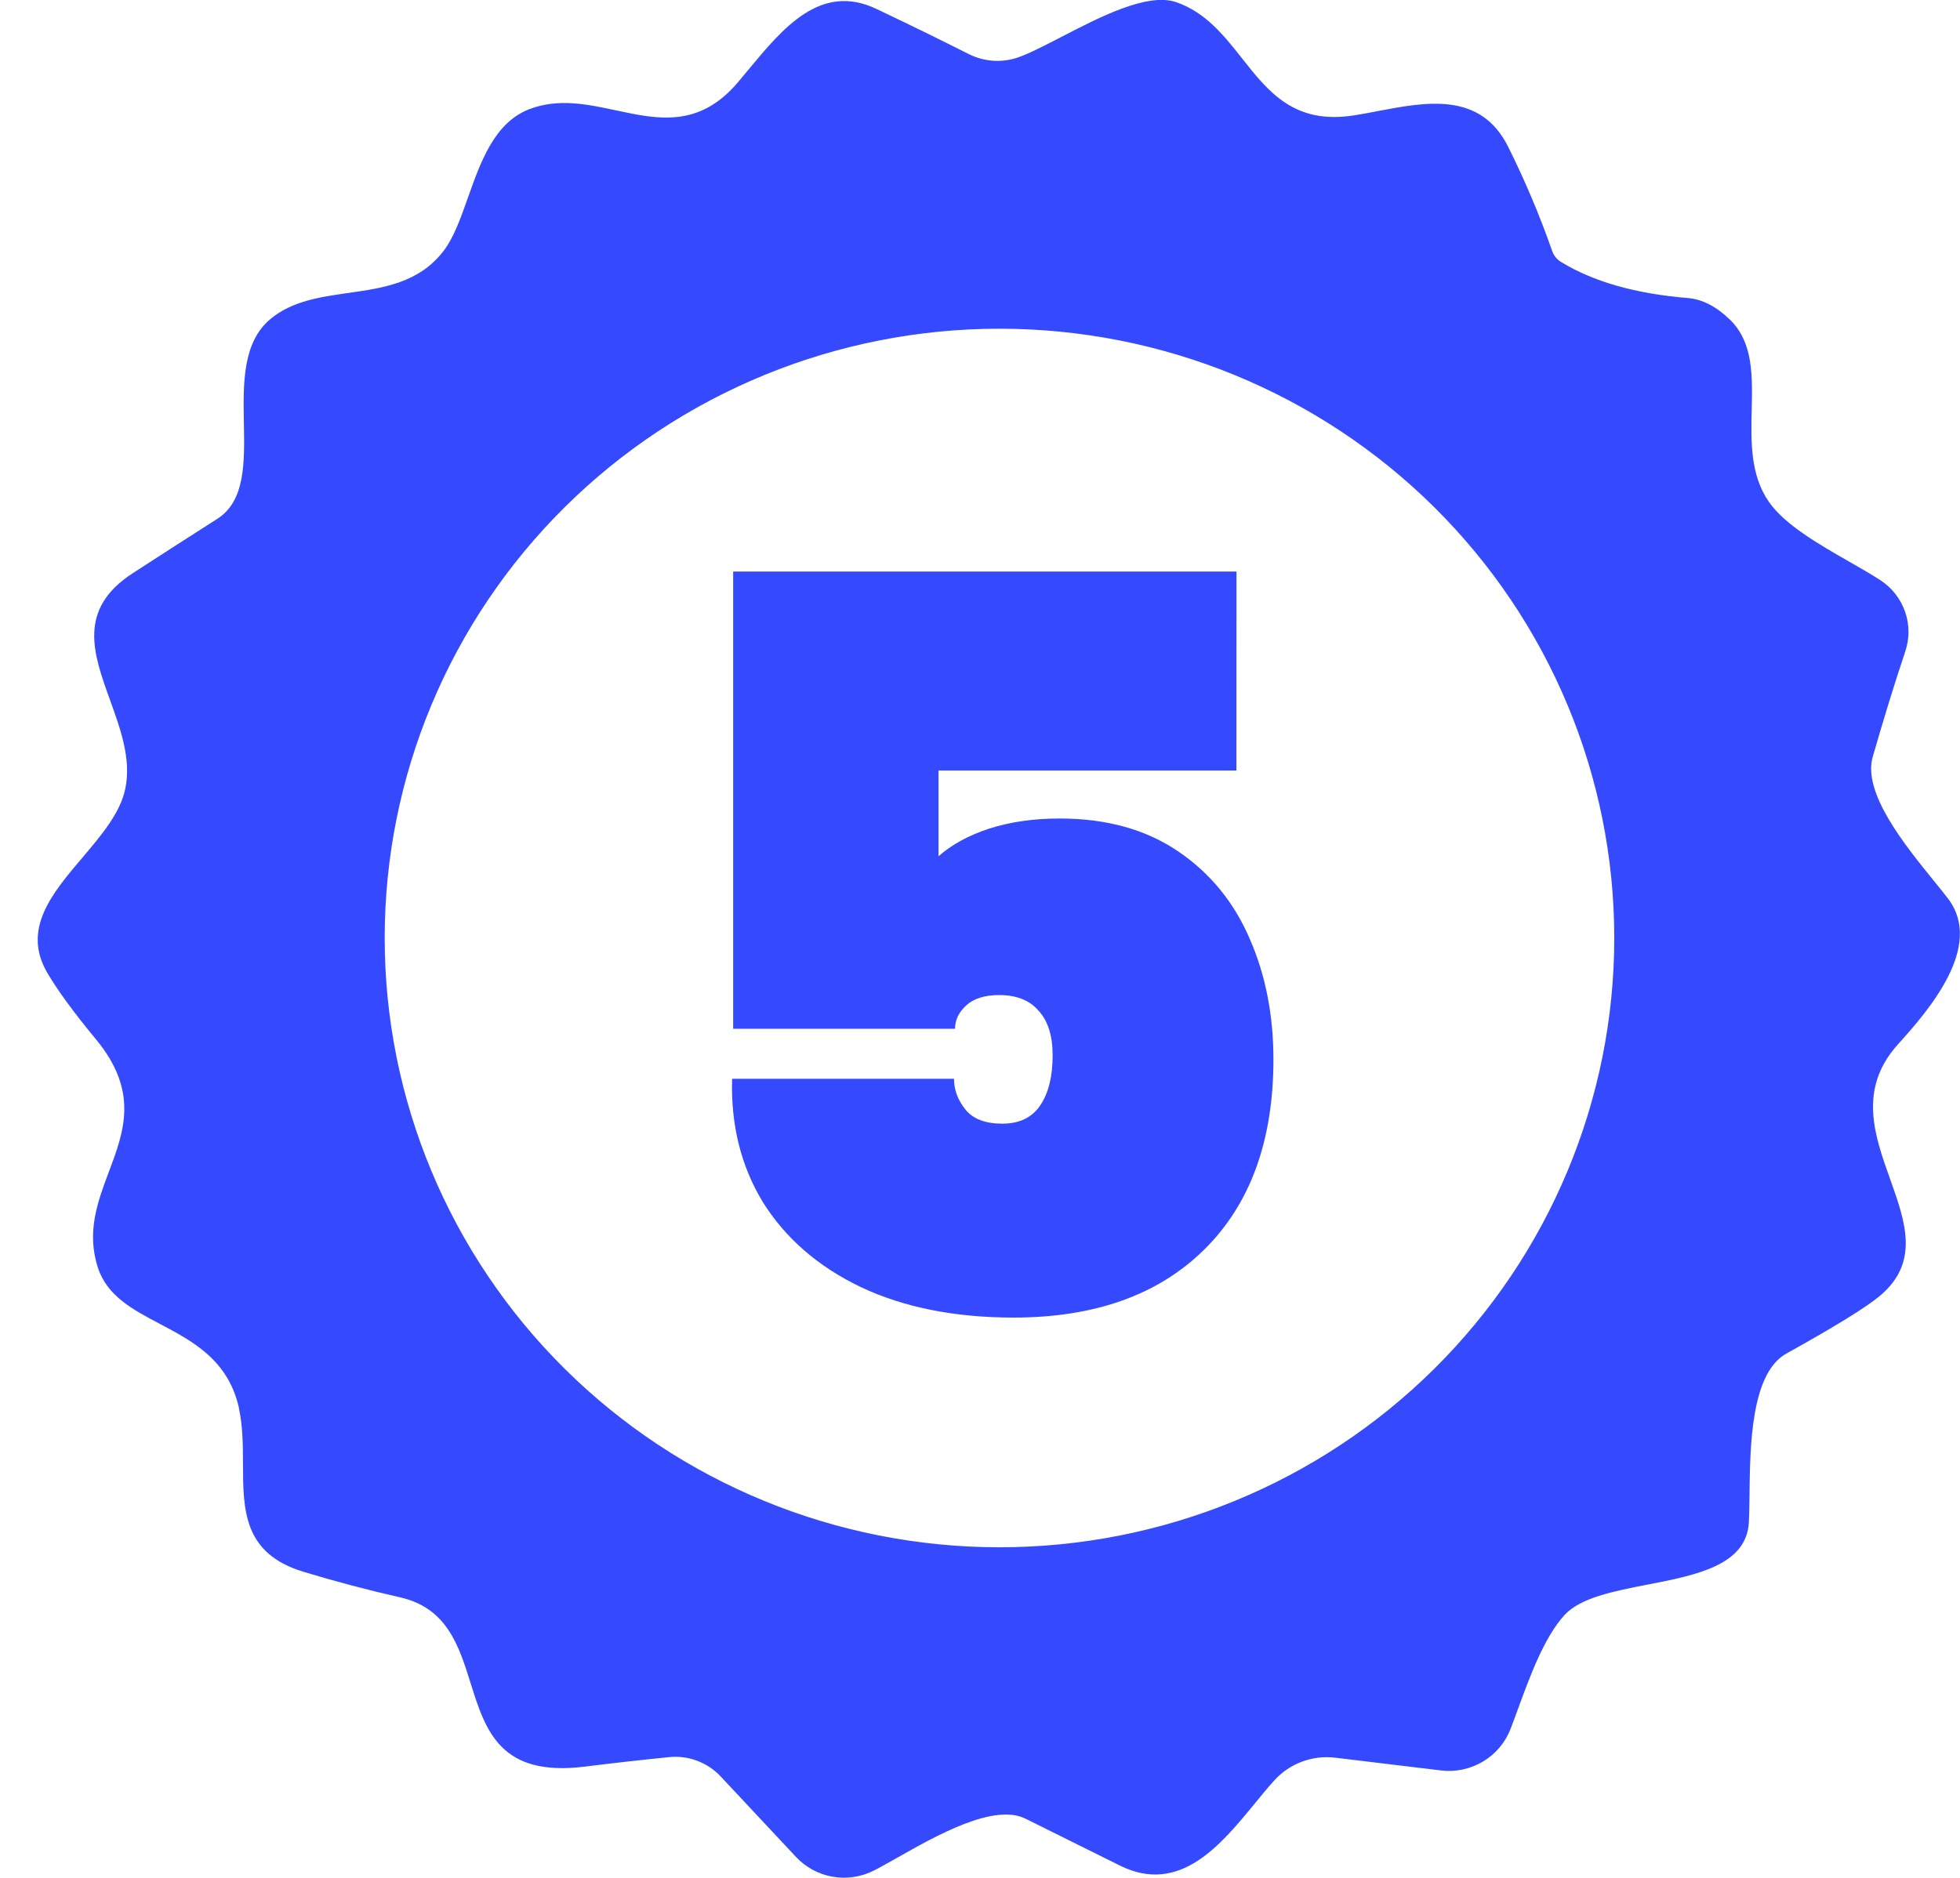
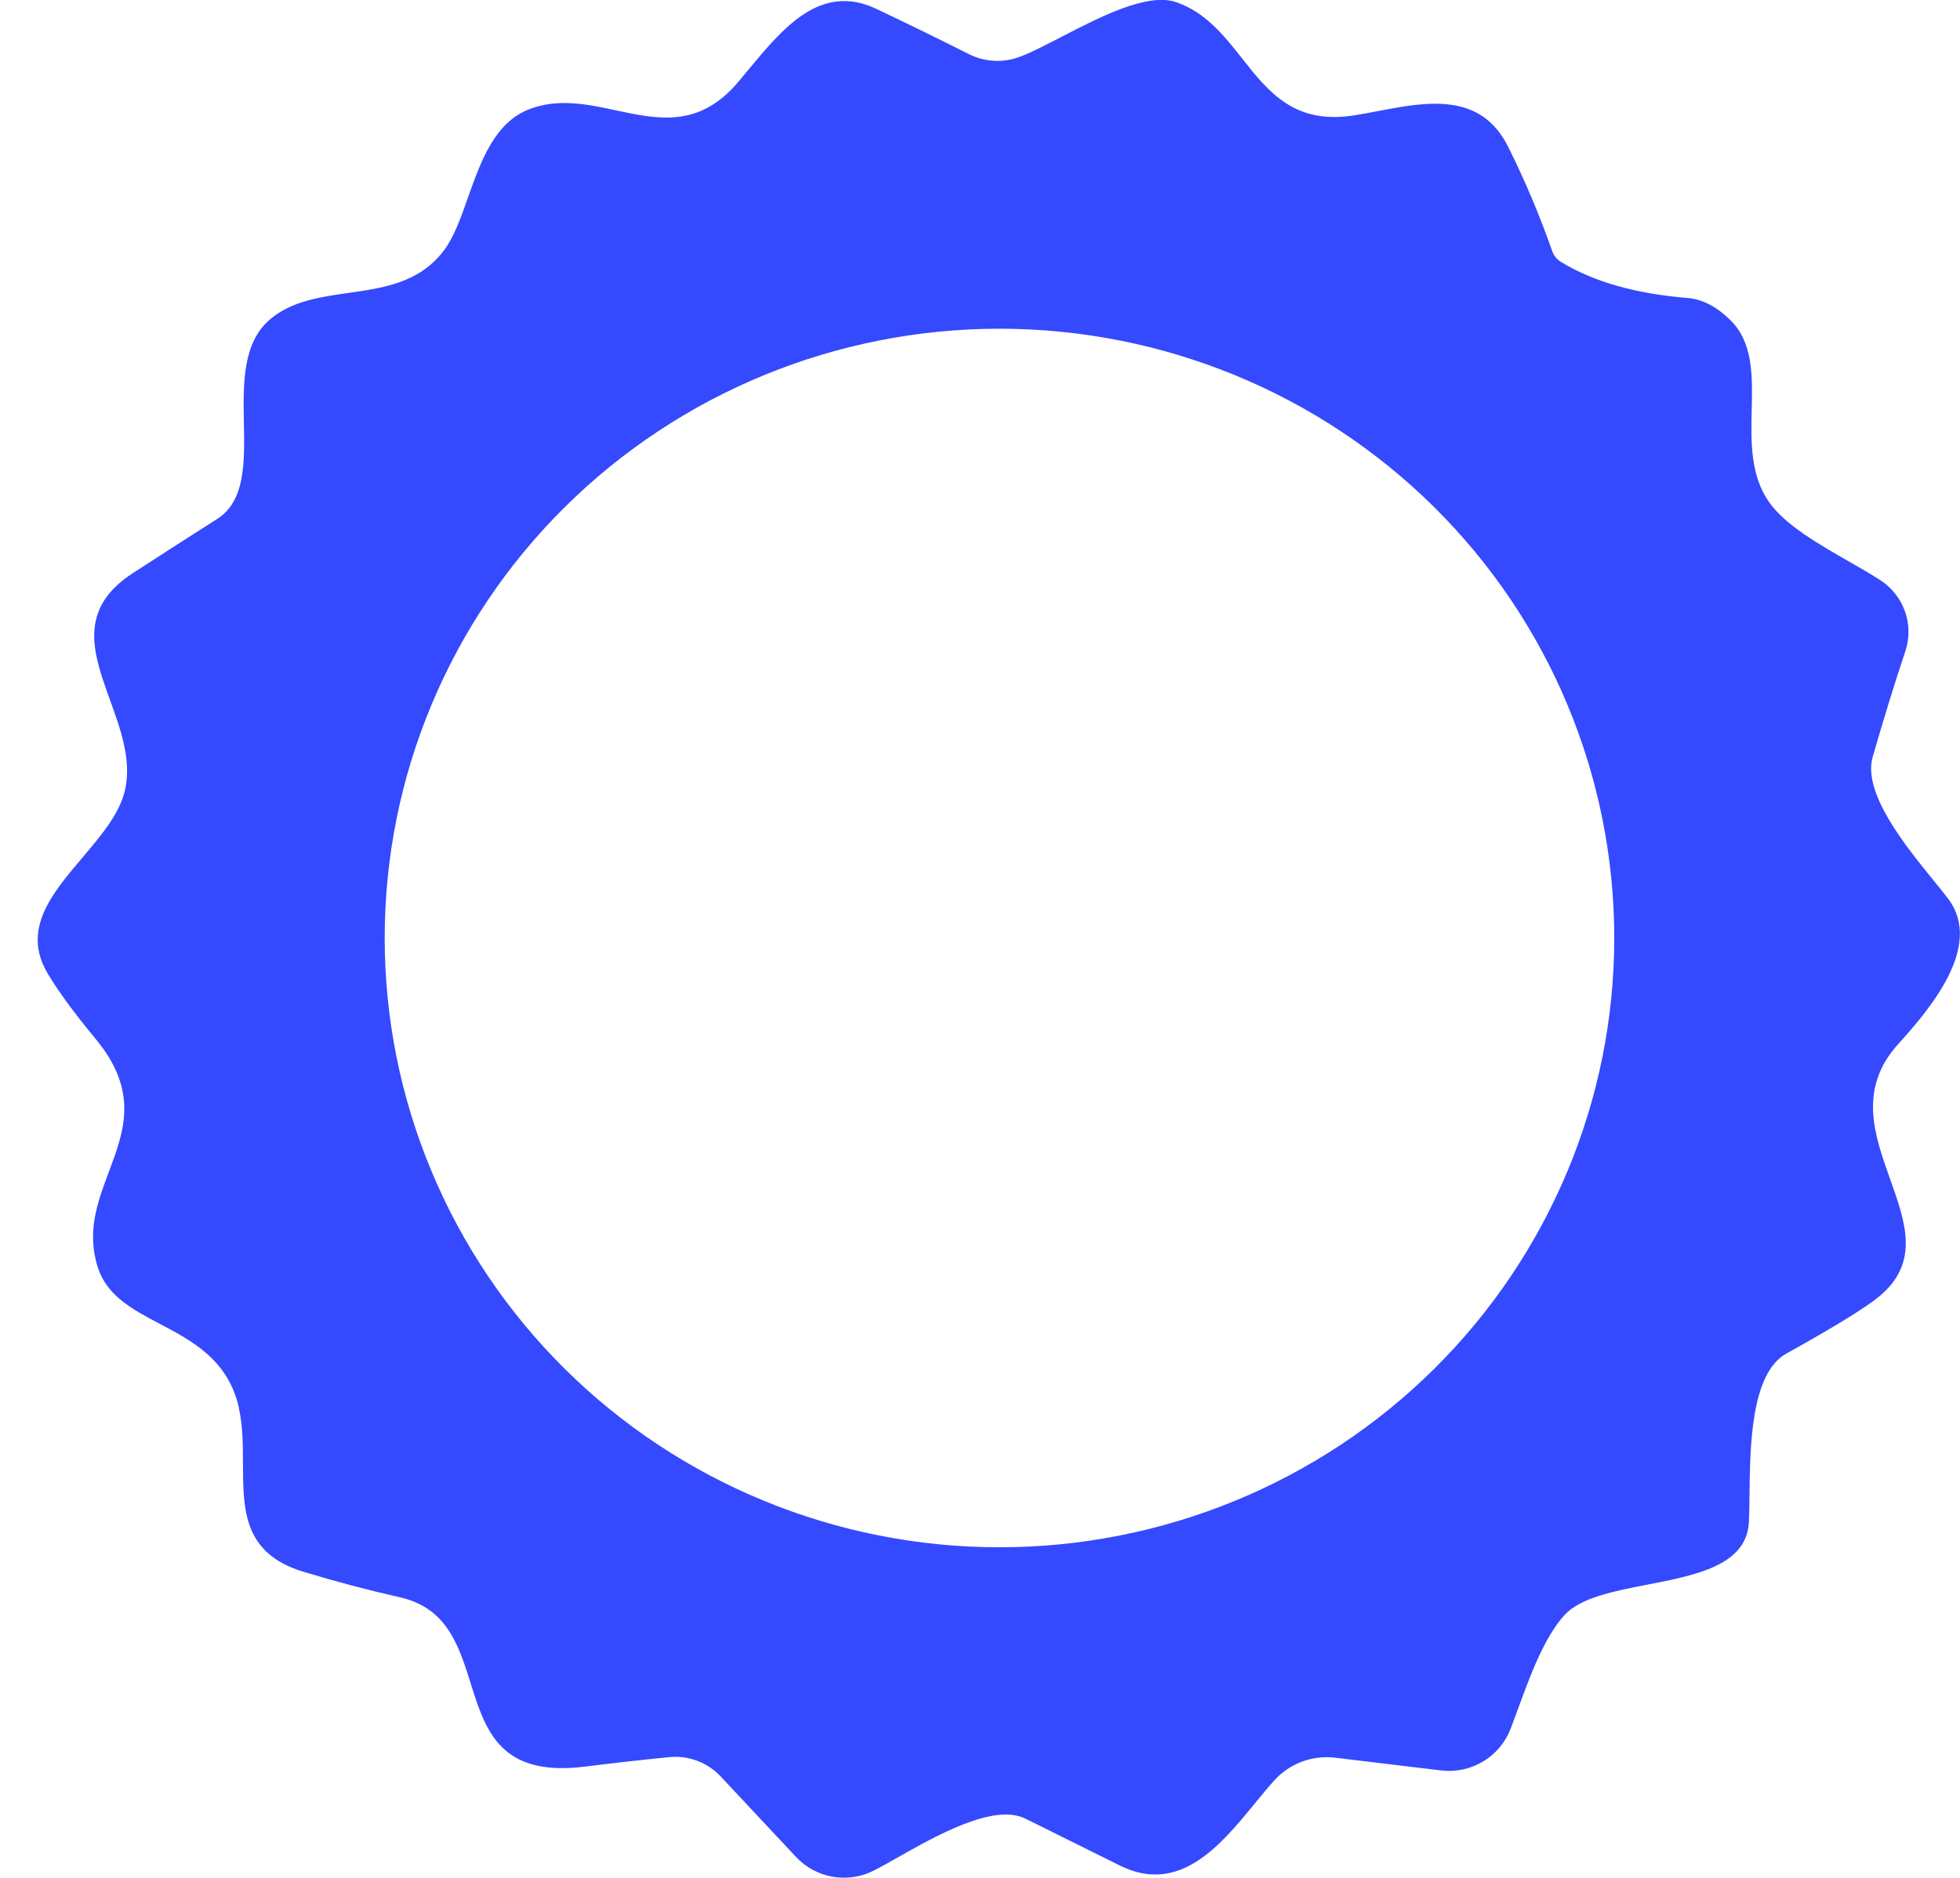
<svg xmlns="http://www.w3.org/2000/svg" fill="none" height="46" viewBox="0 0 48 46" width="48">
  <g fill="#3549ff">
-     <path d="m30.279 18.875h-7.295v2.1c.319-.283.73-.508 1.233-.675.52-.167 1.098-.25 1.736-.25 1.14 0 2.105.267 2.893.8s1.375 1.25 1.761 2.15c.386.883.579 1.867.579 2.95 0 2-.57 3.558-1.71 4.675-1.124 1.1-2.675 1.65-4.654 1.65-1.442 0-2.692-.25-3.748-.75-1.04-.5-1.836-1.192-2.39-2.075-.537-.883-.788-1.892-.755-3.025h5.434c0 .267.092.517.277.75s.486.35.906.35c.419 0 .73-.15.931-.45.201-.3.302-.708.302-1.225 0-.483-.117-.85-.352-1.1-.218-.25-.537-.375-.956-.375-.352 0-.621.083-.805.25-.184.167-.277.358-.277.575h-5.434v-11.2h12.326z" />
    <path clip-rule="evenodd" d="m5.856 34.507c-.259-1.188-1.128-1.648-1.941-2.077-.665-.351-1.292-.683-1.517-1.377-.285-.877-.006-1.617.268-2.348.373-.992.74-1.968-.317-3.248-.544-.656-.941-1.2-1.193-1.631-.621-1.068.12-1.942.859-2.814.469-.553.938-1.105 1.057-1.706.143-.718-.121-1.448-.377-2.157-.412-1.141-.804-2.225.558-3.109.687-.446 1.375-.888 2.064-1.327.691-.438.674-1.377.656-2.349-.018-.969-.036-1.971.645-2.545.53-.445 1.219-.544 1.915-.643.861-.123 1.734-.248 2.332-1.032.248-.323.417-.799.594-1.3.312-.882.651-1.84 1.5-2.168.712-.275 1.425-.123 2.128.028 1.026.219 2.031.434 2.983-.686.081-.096.163-.195.245-.294.864-1.043 1.786-2.157 3.154-1.503.778.37 1.53.737 2.253 1.102.187.095.392.151.602.165s.42-.015.618-.085c.279-.099.644-.288 1.046-.496.956-.495 2.119-1.098 2.824-.852.719.252 1.167.819 1.608 1.378.648.821 1.283 1.626 2.747 1.392.186-.029.378-.065.573-.103 1.198-.228 2.517-.478 3.193.87.413.828.772 1.679 1.079 2.554.038.114.116.21.219.272.791.483 1.824.777 3.099.882.356.029.699.205 1.03.525.577.554.558 1.369.539 2.214-.018.785-.036 1.597.421 2.254.388.562 1.232 1.045 1.977 1.471.273.156.532.305.751.447.282.183.495.454.606.77.111.317.113.66.005.979-.26.776-.525 1.637-.797 2.583-.251.881.794 2.166 1.492 3.026.138.17.262.323.361.453.871 1.165-.478 2.723-1.234 3.56-.982 1.09-.575 2.229-.191 3.304.375 1.052.729 2.042-.261 2.865-.336.279-1.097.748-2.283 1.407-.868.485-.887 2.268-.901 3.476-.003.247-.005.471-.015.654-.057 1.056-1.287 1.296-2.482 1.528-.83.162-1.642.32-2.033.746-.499.545-.852 1.514-1.137 2.293-.064.176-.125.342-.183.492-.128.334-.365.617-.674.802s-.67.263-1.028.22l-2.587-.312c-.277-.034-.558-.001-.818.095-.261.097-.494.254-.679.46-.155.17-.314.364-.48.567-.835 1.018-1.837 2.241-3.293 1.524-.776-.385-1.551-.769-2.324-1.154-.772-.383-2.187.418-3.141.959-.218.123-.412.233-.569.312-.311.159-.667.212-1.011.152s-.66-.231-.898-.486l-1.846-1.973c-.16-.17-.358-.301-.578-.383-.22-.082-.456-.112-.69-.087-.702.071-1.387.148-2.057.232-2.074.258-2.431-.881-2.795-2.04-.288-.919-.58-1.85-1.734-2.108-.801-.181-1.591-.391-2.372-.628-1.463-.449-1.466-1.511-1.47-2.64-.001-.453-.003-.916-.098-1.354zm33.677-11.53c0-3.958-1.586-7.755-4.41-10.554-2.824-2.799-6.653-4.371-10.646-4.371s-7.822 1.572-10.646 4.371c-2.824 2.799-4.41 6.595-4.41 10.554 0 3.958 1.586 7.755 4.41 10.554 2.823 2.799 6.653 4.371 10.646 4.371s7.822-1.572 10.646-4.371c2.823-2.799 4.41-6.595 4.41-10.554z" fill-rule="evenodd" />
  </g>
</svg>